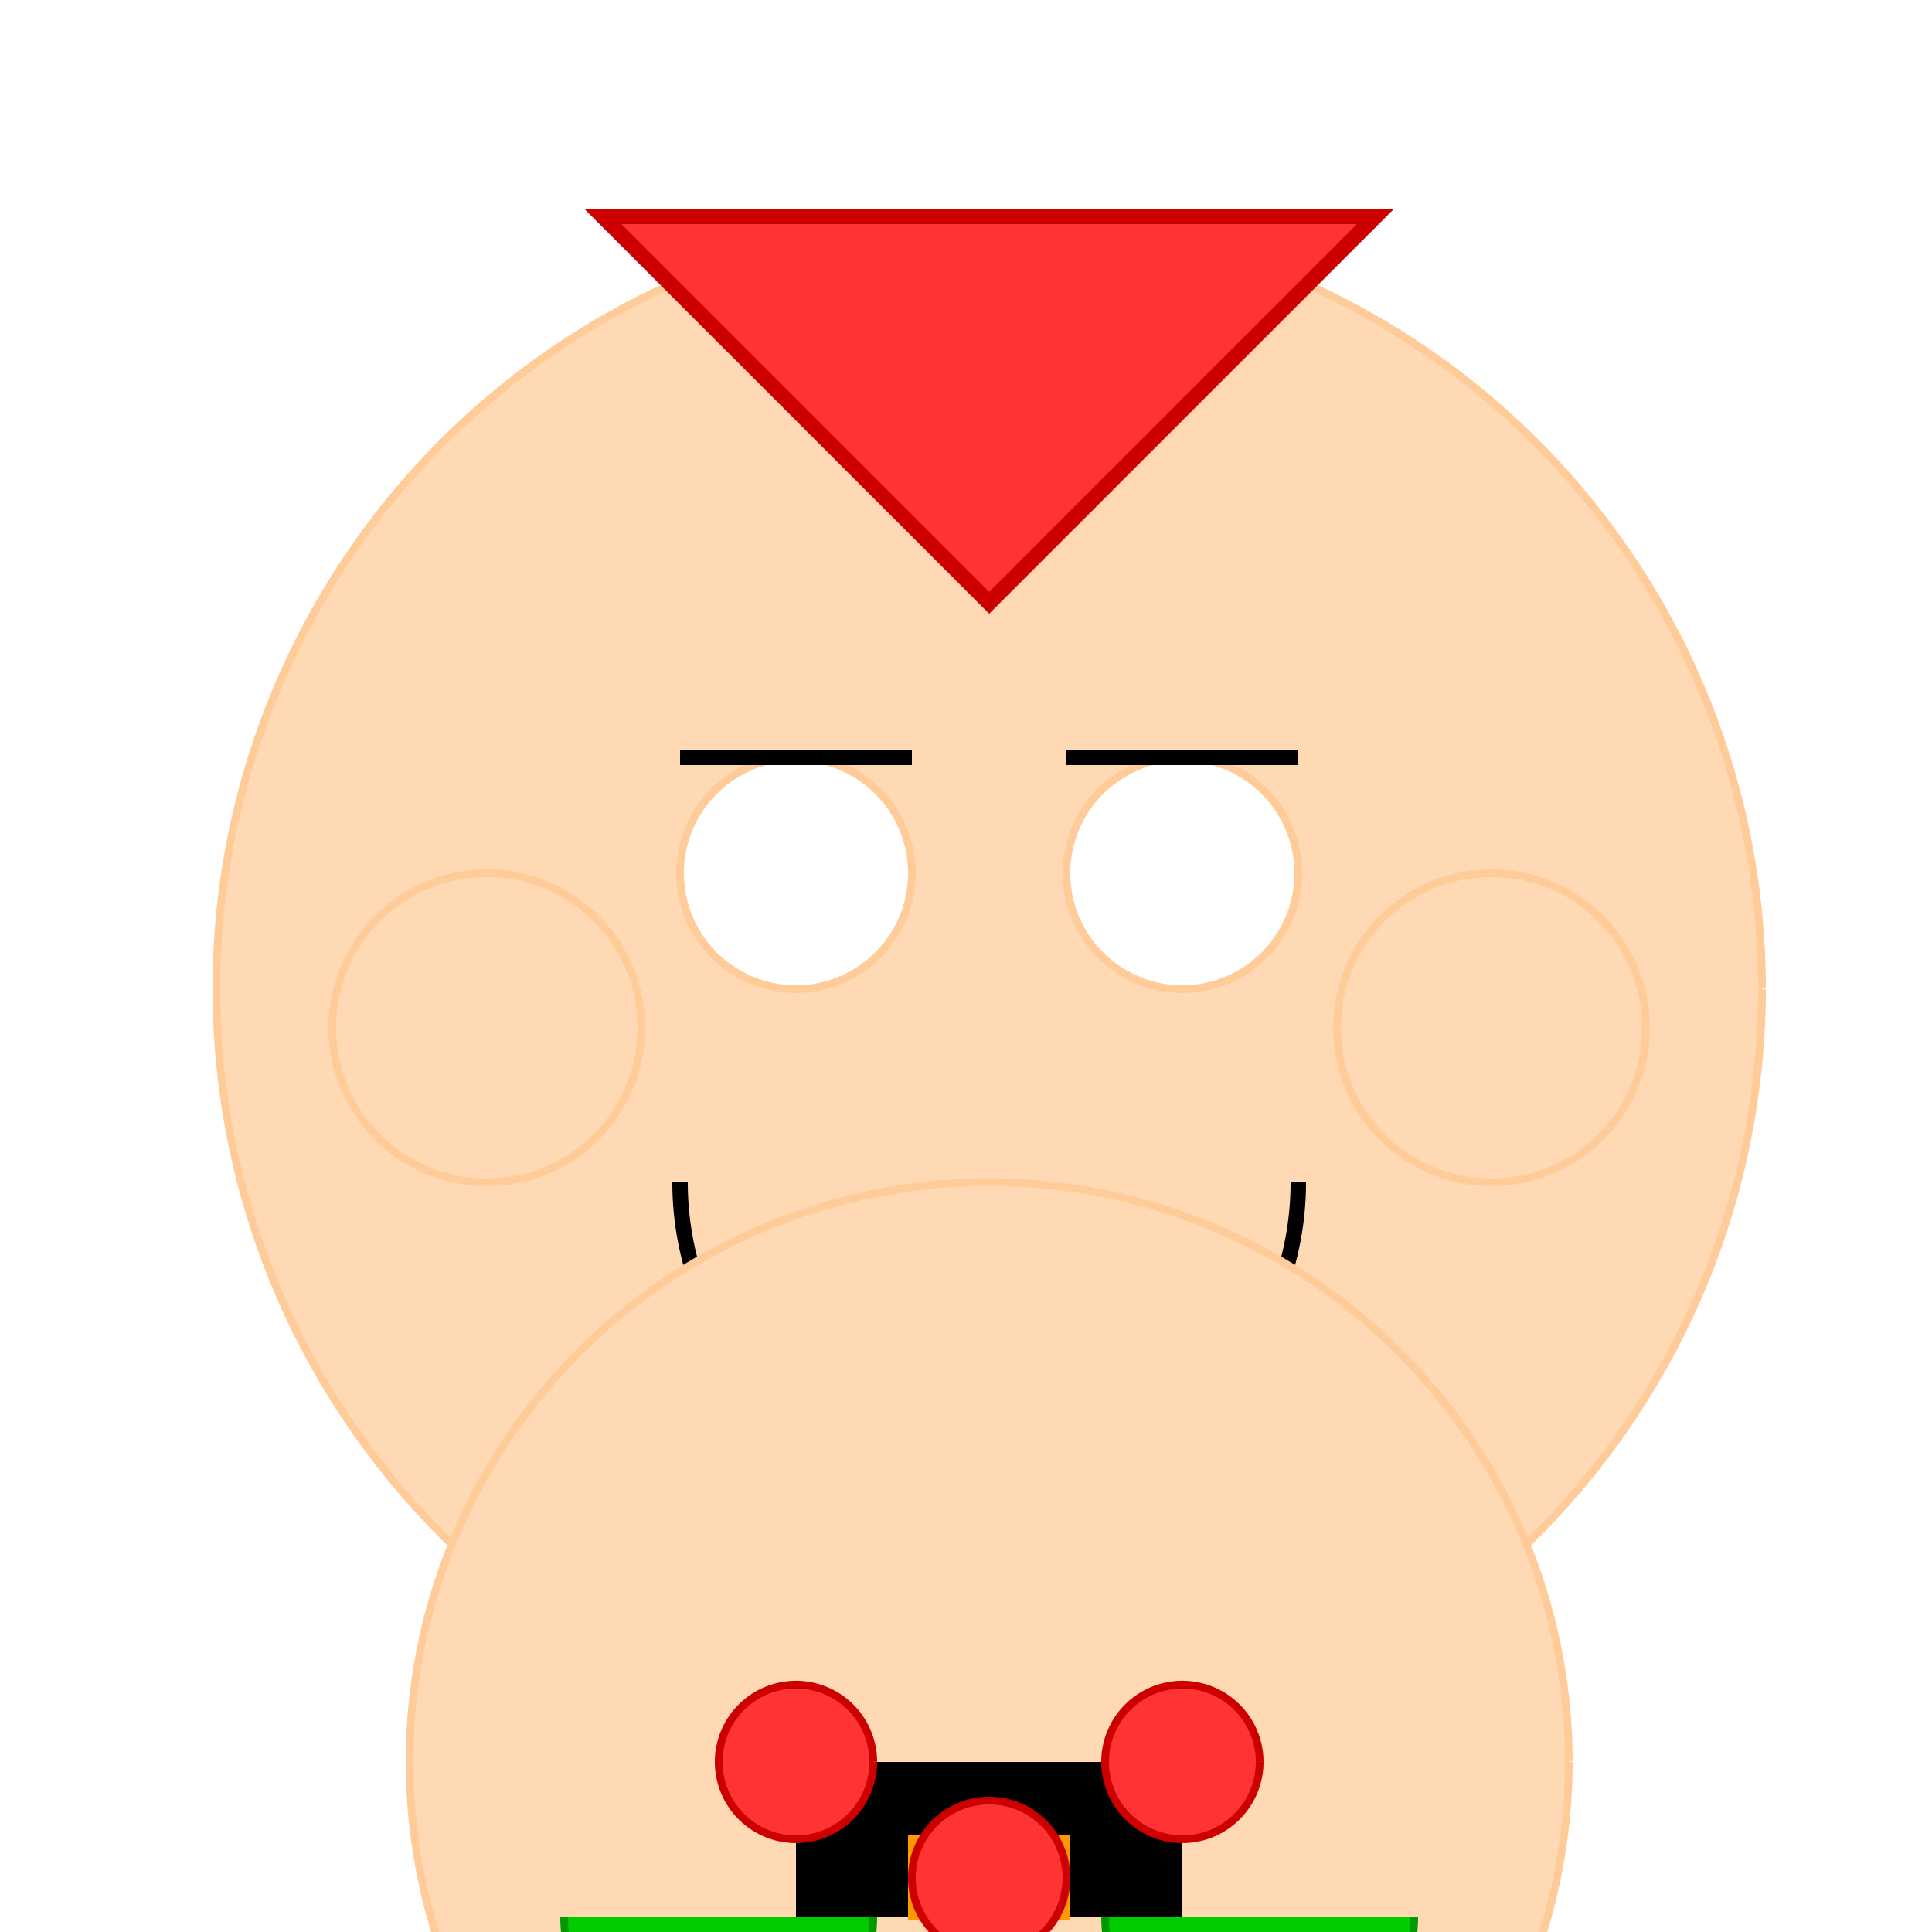
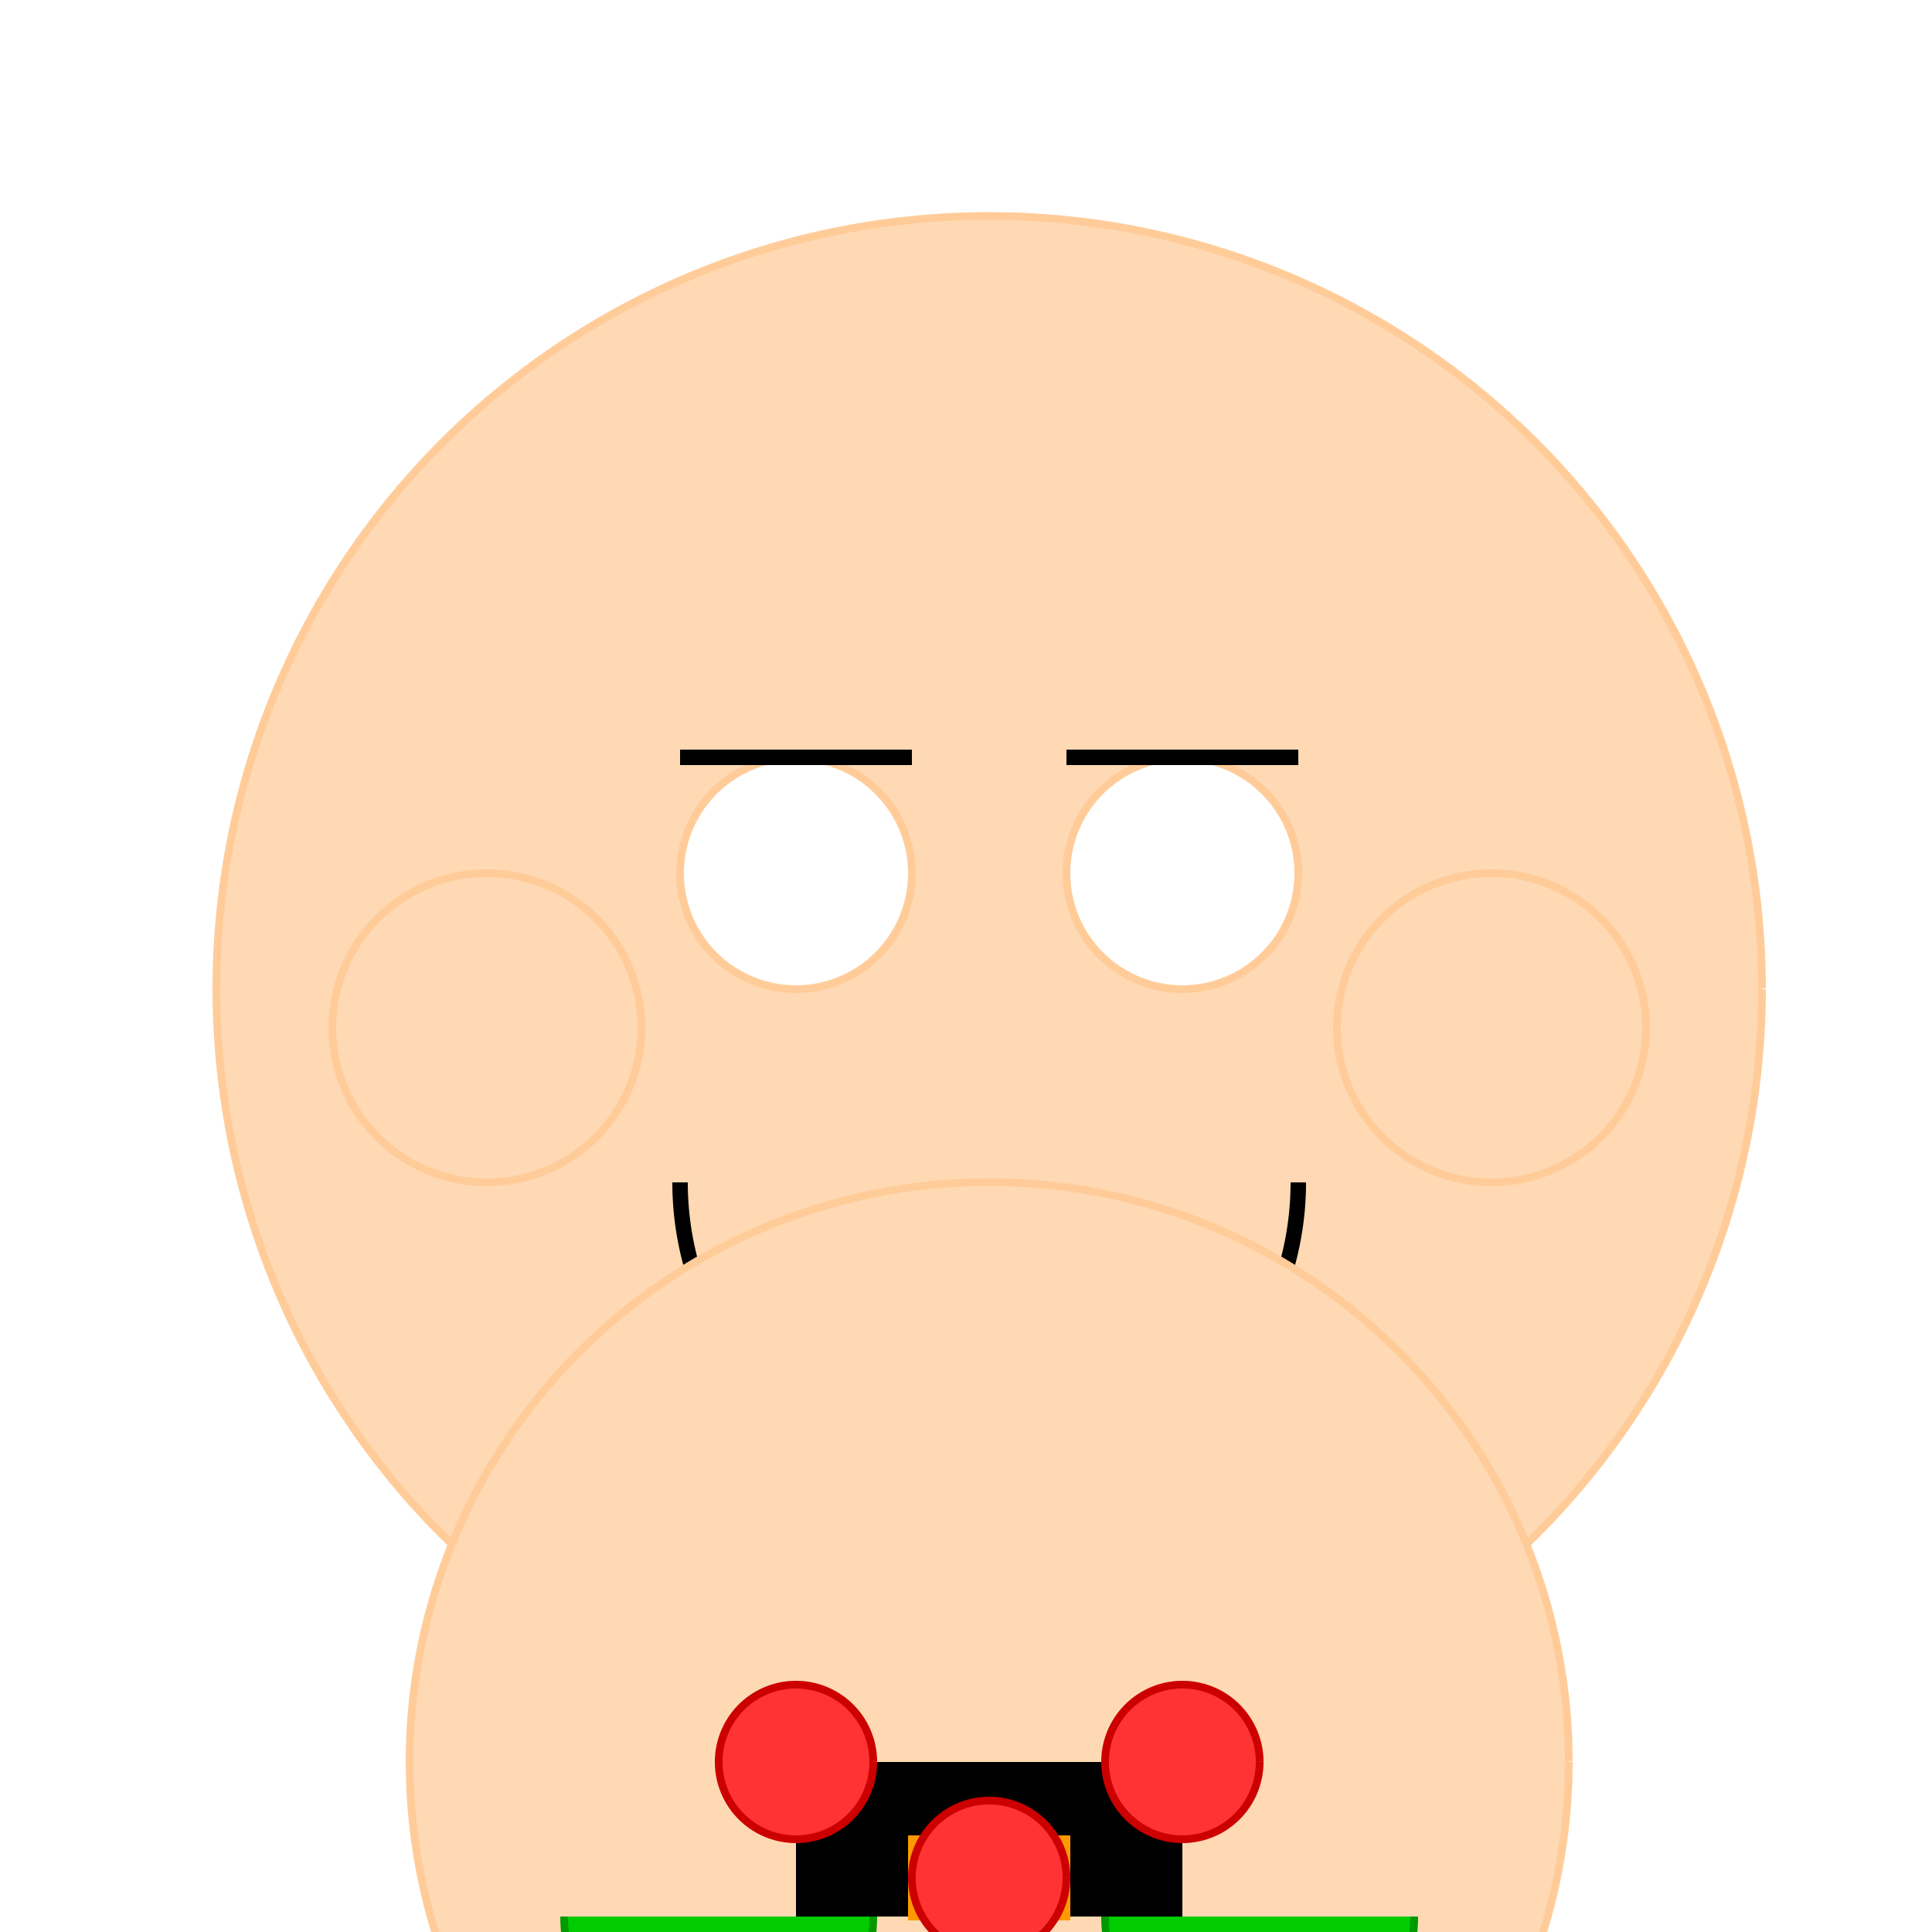
<svg xmlns="http://www.w3.org/2000/svg" width="500" height="500">
  <defs />
  <g>
    <rect fill="#ffffff" stroke="none" x="0" y="0" width="512" height="512" />
    <path fill="#ffd9b3" stroke="#ffcc99" paint-order="fill stroke markers" d=" M 456 256 A 200 200 0 1 1 456 255.8" stroke-miterlimit="10" stroke-width="2" stroke-dasharray="" />
    <path fill="#ffffff" stroke="#ffcc99" paint-order="fill stroke markers" d=" M 236 226 A 30 30 0 1 1 236 225.97" stroke-miterlimit="10" stroke-width="2" stroke-dasharray="" />
    <path fill="#ffffff" stroke="#ffcc99" paint-order="fill stroke markers" d=" M 336 226 A 30 30 0 1 1 336 225.97" stroke-miterlimit="10" stroke-width="2" stroke-dasharray="" />
    <path fill="none" stroke="#000000" paint-order="fill stroke markers" d=" M 176 196 L 236 196" stroke-miterlimit="10" stroke-width="4" stroke-dasharray="" />
    <path fill="none" stroke="#000000" paint-order="fill stroke markers" d=" M 276 196 L 336 196" stroke-miterlimit="10" stroke-width="4" stroke-dasharray="" />
    <path fill="none" stroke="#000000" paint-order="fill stroke markers" d=" M 336 306 A 80 80 0 0 1 176 306" stroke-miterlimit="10" stroke-width="4" stroke-dasharray="" />
-     <path fill="#ff3333" stroke="#cc0000" paint-order="fill stroke markers" d=" M 156 56 L 356 56 L 256 156 Z" stroke-miterlimit="10" stroke-width="4" stroke-dasharray="" />
    <path fill="#ffd9b3" stroke="#ffcc99" paint-order="fill stroke markers" d=" M 166 266 A 40 40 0 1 1 166 265.96" stroke-miterlimit="10" stroke-width="2" stroke-dasharray="" />
    <path fill="#ffd9b3" stroke="#ffcc99" paint-order="fill stroke markers" d=" M 426 266 A 40 40 0 1 1 426 265.96" stroke-miterlimit="10" stroke-width="2" stroke-dasharray="" />
    <path fill="#00cc00" stroke="#009900" paint-order="fill stroke markers" d=" M 206 406 L 306 406 L 256 456 Z" stroke-miterlimit="10" stroke-width="4" stroke-dasharray="" />
    <path fill="#ffd9b3" stroke="#ffcc99" paint-order="fill stroke markers" d=" M 406 456 A 150 150 0 1 1 406 455.85" stroke-miterlimit="10" stroke-width="2" stroke-dasharray="" />
    <path fill="#00cc00" stroke="#009900" paint-order="fill stroke markers" d=" M 226 496 A 40 40 0 0 1 146 496" stroke-miterlimit="10" stroke-width="2" stroke-dasharray="" />
    <path fill="#00cc00" stroke="#009900" paint-order="fill stroke markers" d=" M 366 496 A 40 40 0 0 1 286 496" stroke-miterlimit="10" stroke-width="2" stroke-dasharray="" />
    <path fill="#000000" stroke="none" paint-order="stroke fill markers" d=" M 206 456 L 306 456 L 306 496 L 206 496 Z" />
    <path fill="#ffcc00" stroke="#ff9900" paint-order="fill stroke markers" d=" M 236 476 L 276 476 L 276 496 L 236 496 Z" stroke-miterlimit="10" stroke-width="2" stroke-dasharray="" />
    <path fill="#ff3333" stroke="#cc0000" paint-order="fill stroke markers" d=" M 226 456 A 20 20 0 1 1 226 455.98" stroke-miterlimit="10" stroke-width="2" stroke-dasharray="" />
    <path fill="#ff3333" stroke="#cc0000" paint-order="fill stroke markers" d=" M 326 456 A 20 20 0 1 1 326 455.98" stroke-miterlimit="10" stroke-width="2" stroke-dasharray="" />
    <path fill="#ff3333" stroke="#cc0000" paint-order="fill stroke markers" d=" M 276 486 A 20 20 0 1 1 276 485.98" stroke-miterlimit="10" stroke-width="2" stroke-dasharray="" />
  </g>
</svg>